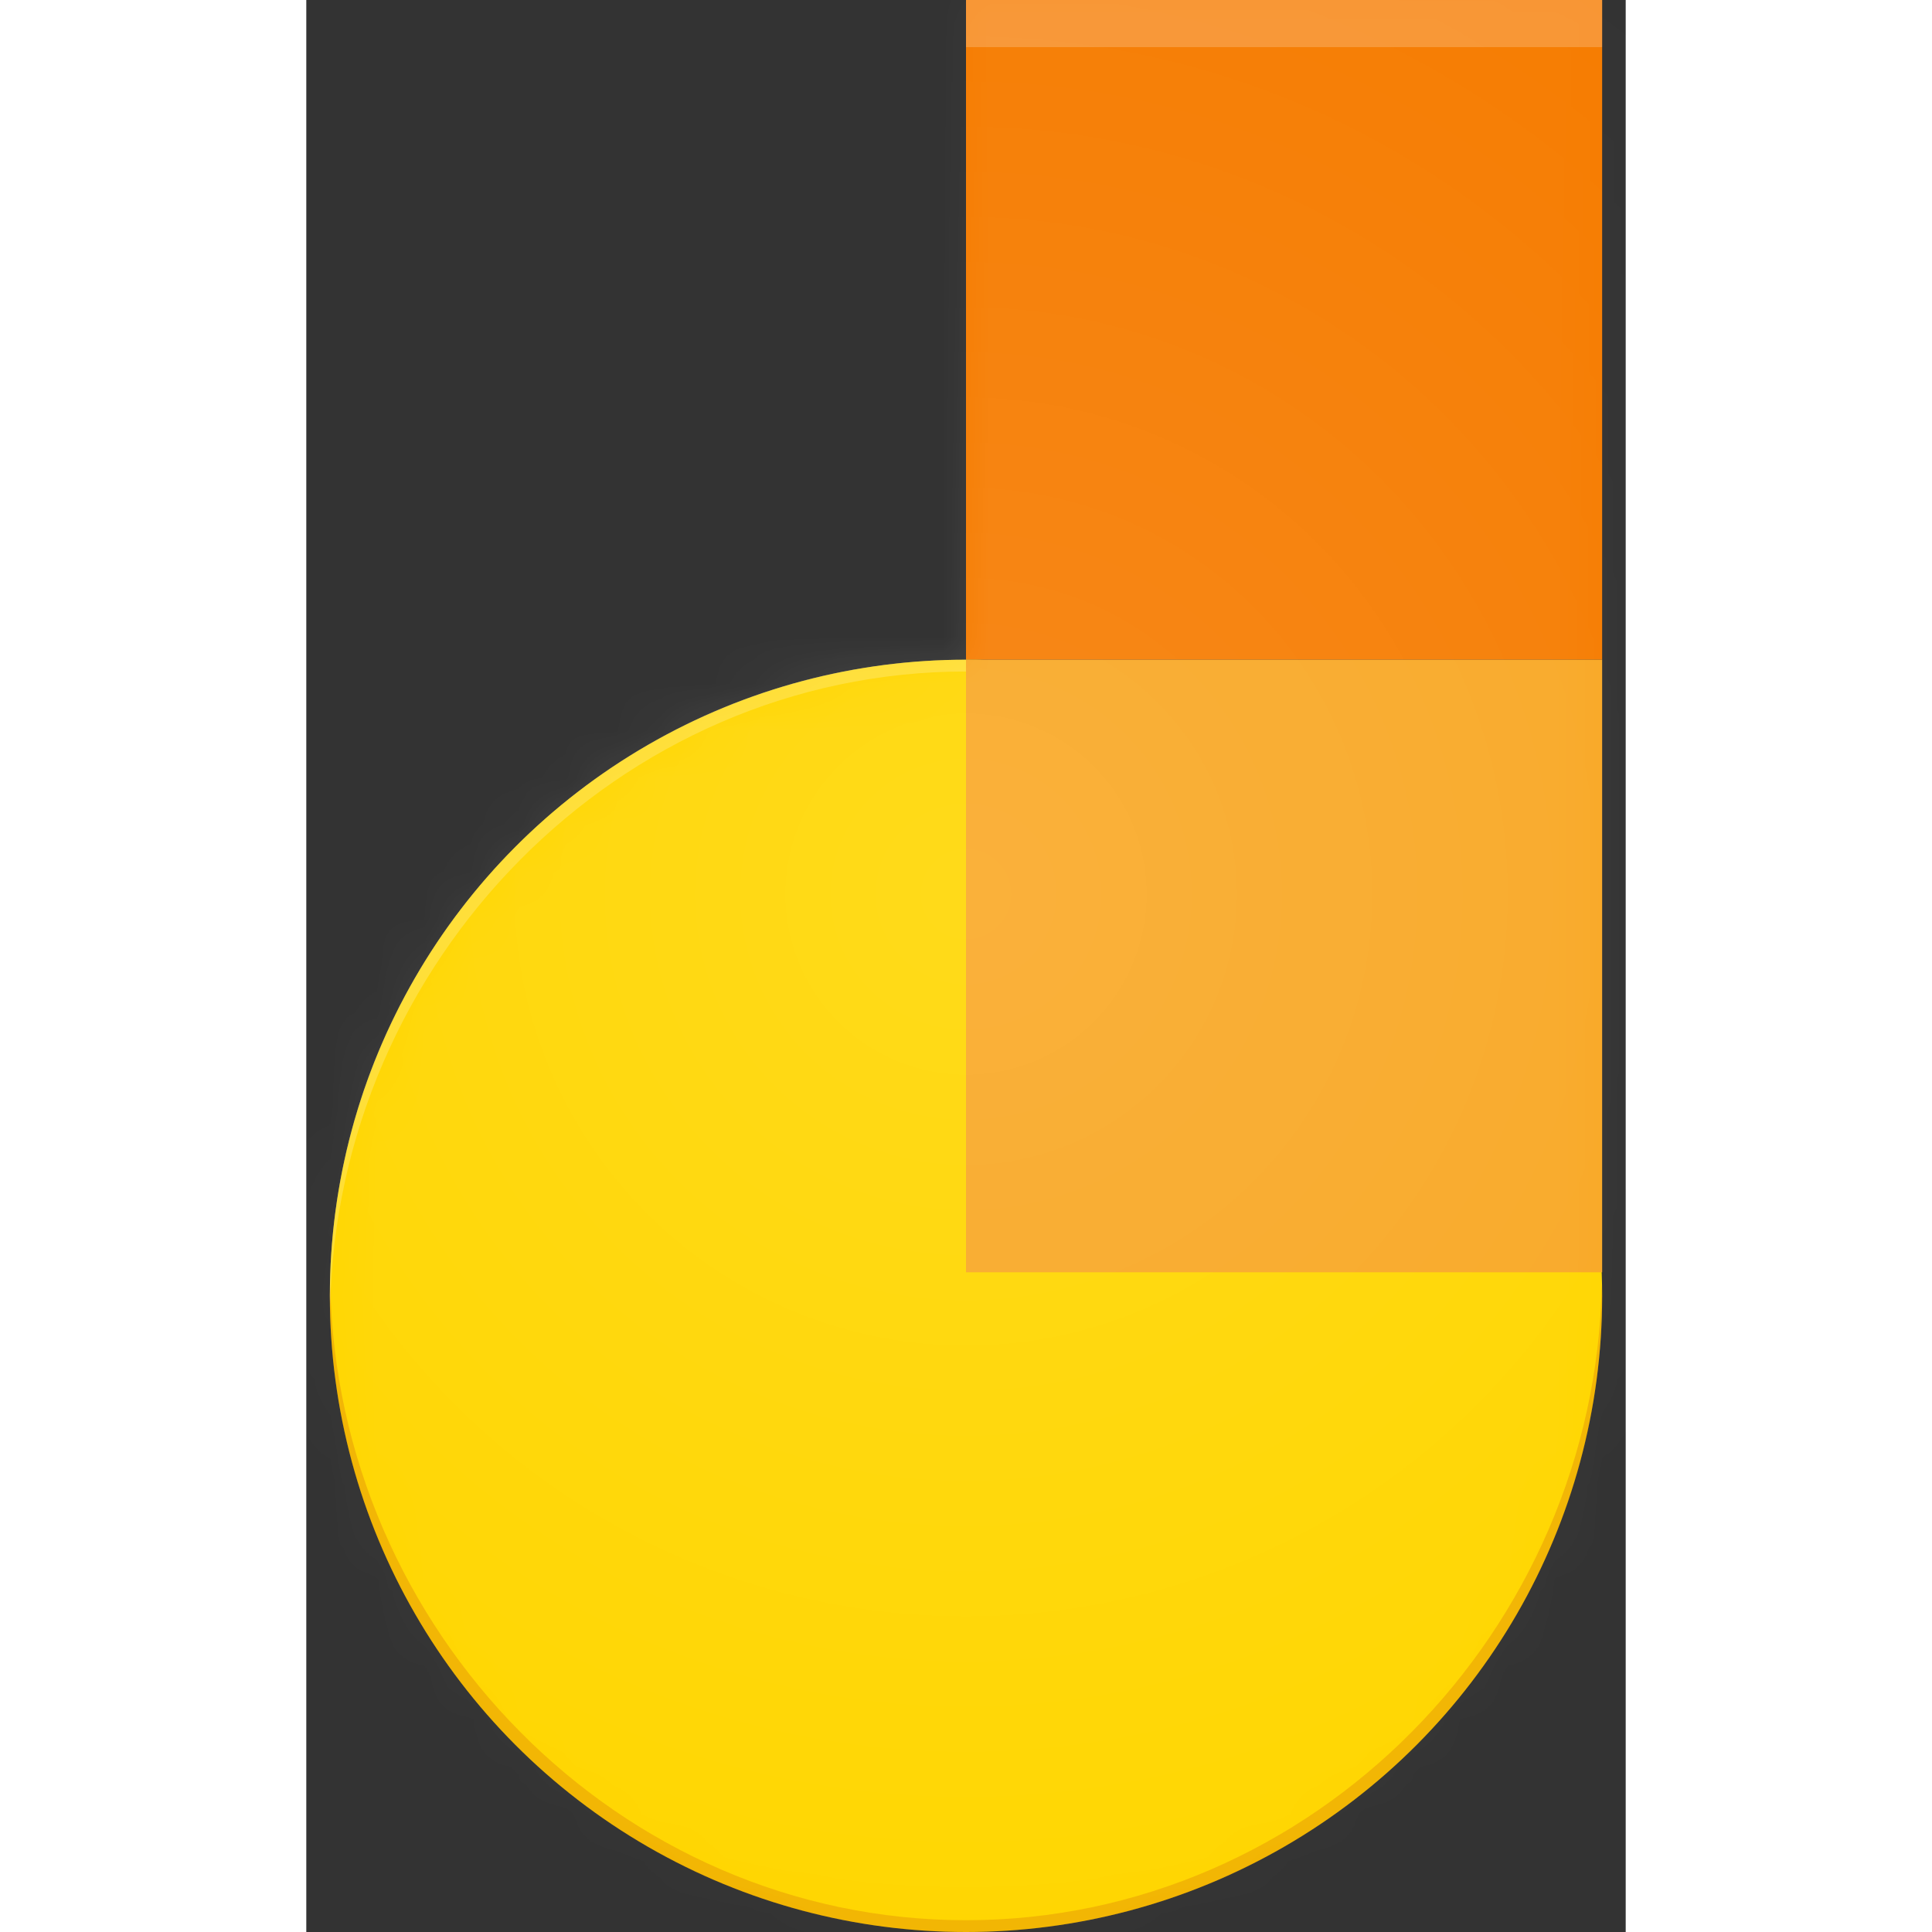
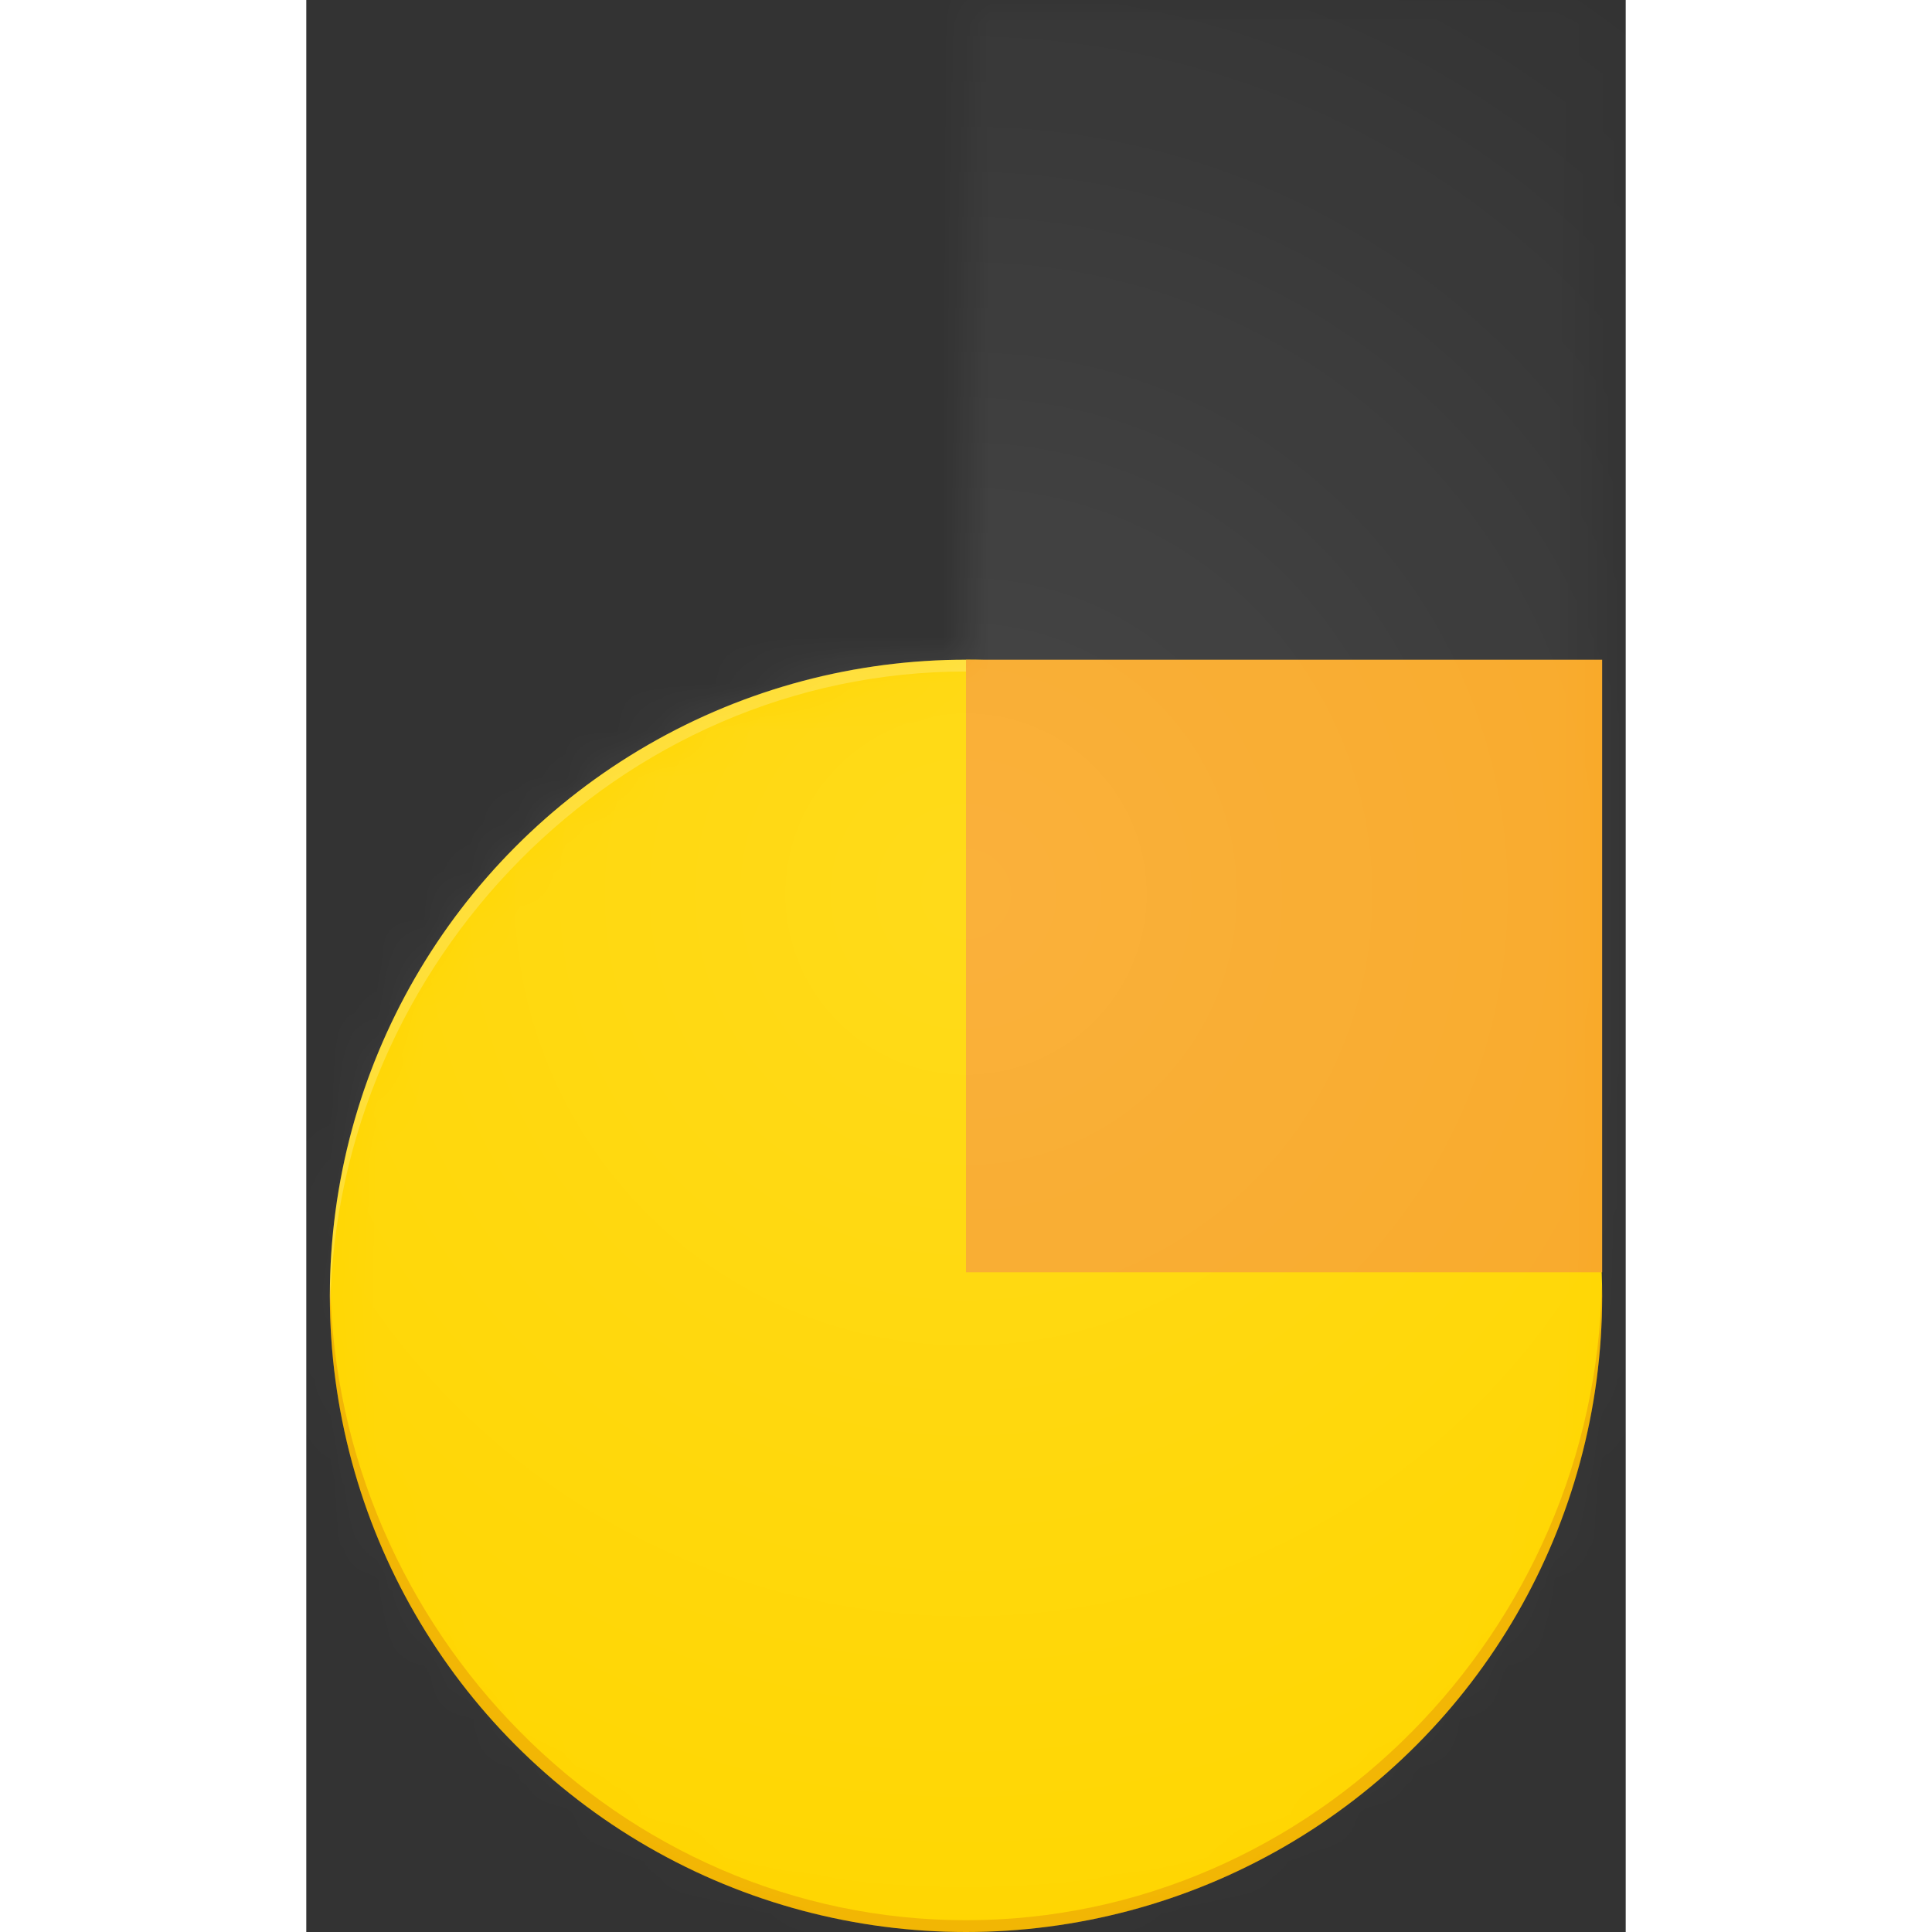
<svg xmlns="http://www.w3.org/2000/svg" xmlns:xlink="http://www.w3.org/1999/xlink" width="48" height="48" viewBox="0 0 28 41">
  <rect x="0" y="0" width="28" height="41" fill="#333333" stroke="none" />
  <defs>
    <path d="M14 0v14C6.545 14 .5 20.045.5 27.5S6.545 41 14 41s13.5-6.045 13.5-13.5c0-.168-.008-.335-.012-.5h.012V0H14z" id="a" />
    <radialGradient fx="50%" fy="50%" id="b">
      <stop stop-color="#FFF" stop-opacity=".1" offset="0%" />
      <stop stop-color="#FFF" stop-opacity="0" offset="100%" />
    </radialGradient>
  </defs>
  <g fill="none" fill-rule="evenodd">
-     <path d="M14 14C6.545 14 .5 20.045.5 27.5c0 .095.005.188.007.28C.657 20.455 6.64 14.56 14 14.56c7.078 0 12.927 4.882 13.5 11.812 0-.187 0 0 0 0C26.93 19.445 21.078 14 14 14z" fill="#FFF" fill-rule="nonzero" opacity=".2" />
-     <path fill="#F67C01" fill-rule="nonzero" d="M14 0h13.5v14H14z" />
    <circle fill="#FFD600" fill-rule="nonzero" cx="14" cy="27.5" r="13.5" />
    <path fill="#F9A825" fill-rule="nonzero" d="M14 14h13.5v13H14z" />
-     <path fill="#FFF" fill-rule="nonzero" opacity=".2" d="M14 0h13.5v1H14z" />
    <path d="M14 40.75C6.628 40.75.64 34.59.508 27.25c-.003.082-.008.165-.008.25C.5 34.955 6.545 41 14 41s13.5-6.045 13.5-13.5c0-.085-.005-.168-.008-.25-.132 7.34-6.12 13.5-13.492 13.5z" fill="#BF360C" fill-rule="nonzero" opacity=".2" />
    <path d="M14 14C6.545 14 .5 20.045.5 27.5c0 .085.005.168.007.25.133-7.34 6.12-13.5 13.493-13.5V14z" fill="#FFF" fill-rule="nonzero" opacity=".2" />
    <mask id="c" fill="#fff">
      <use xlink:href="#a" />
    </mask>
    <path fill="url(#b)" fill-rule="nonzero" mask="url(#c)" d="M-10-5h48v48h-48z" />
  </g>
</svg>